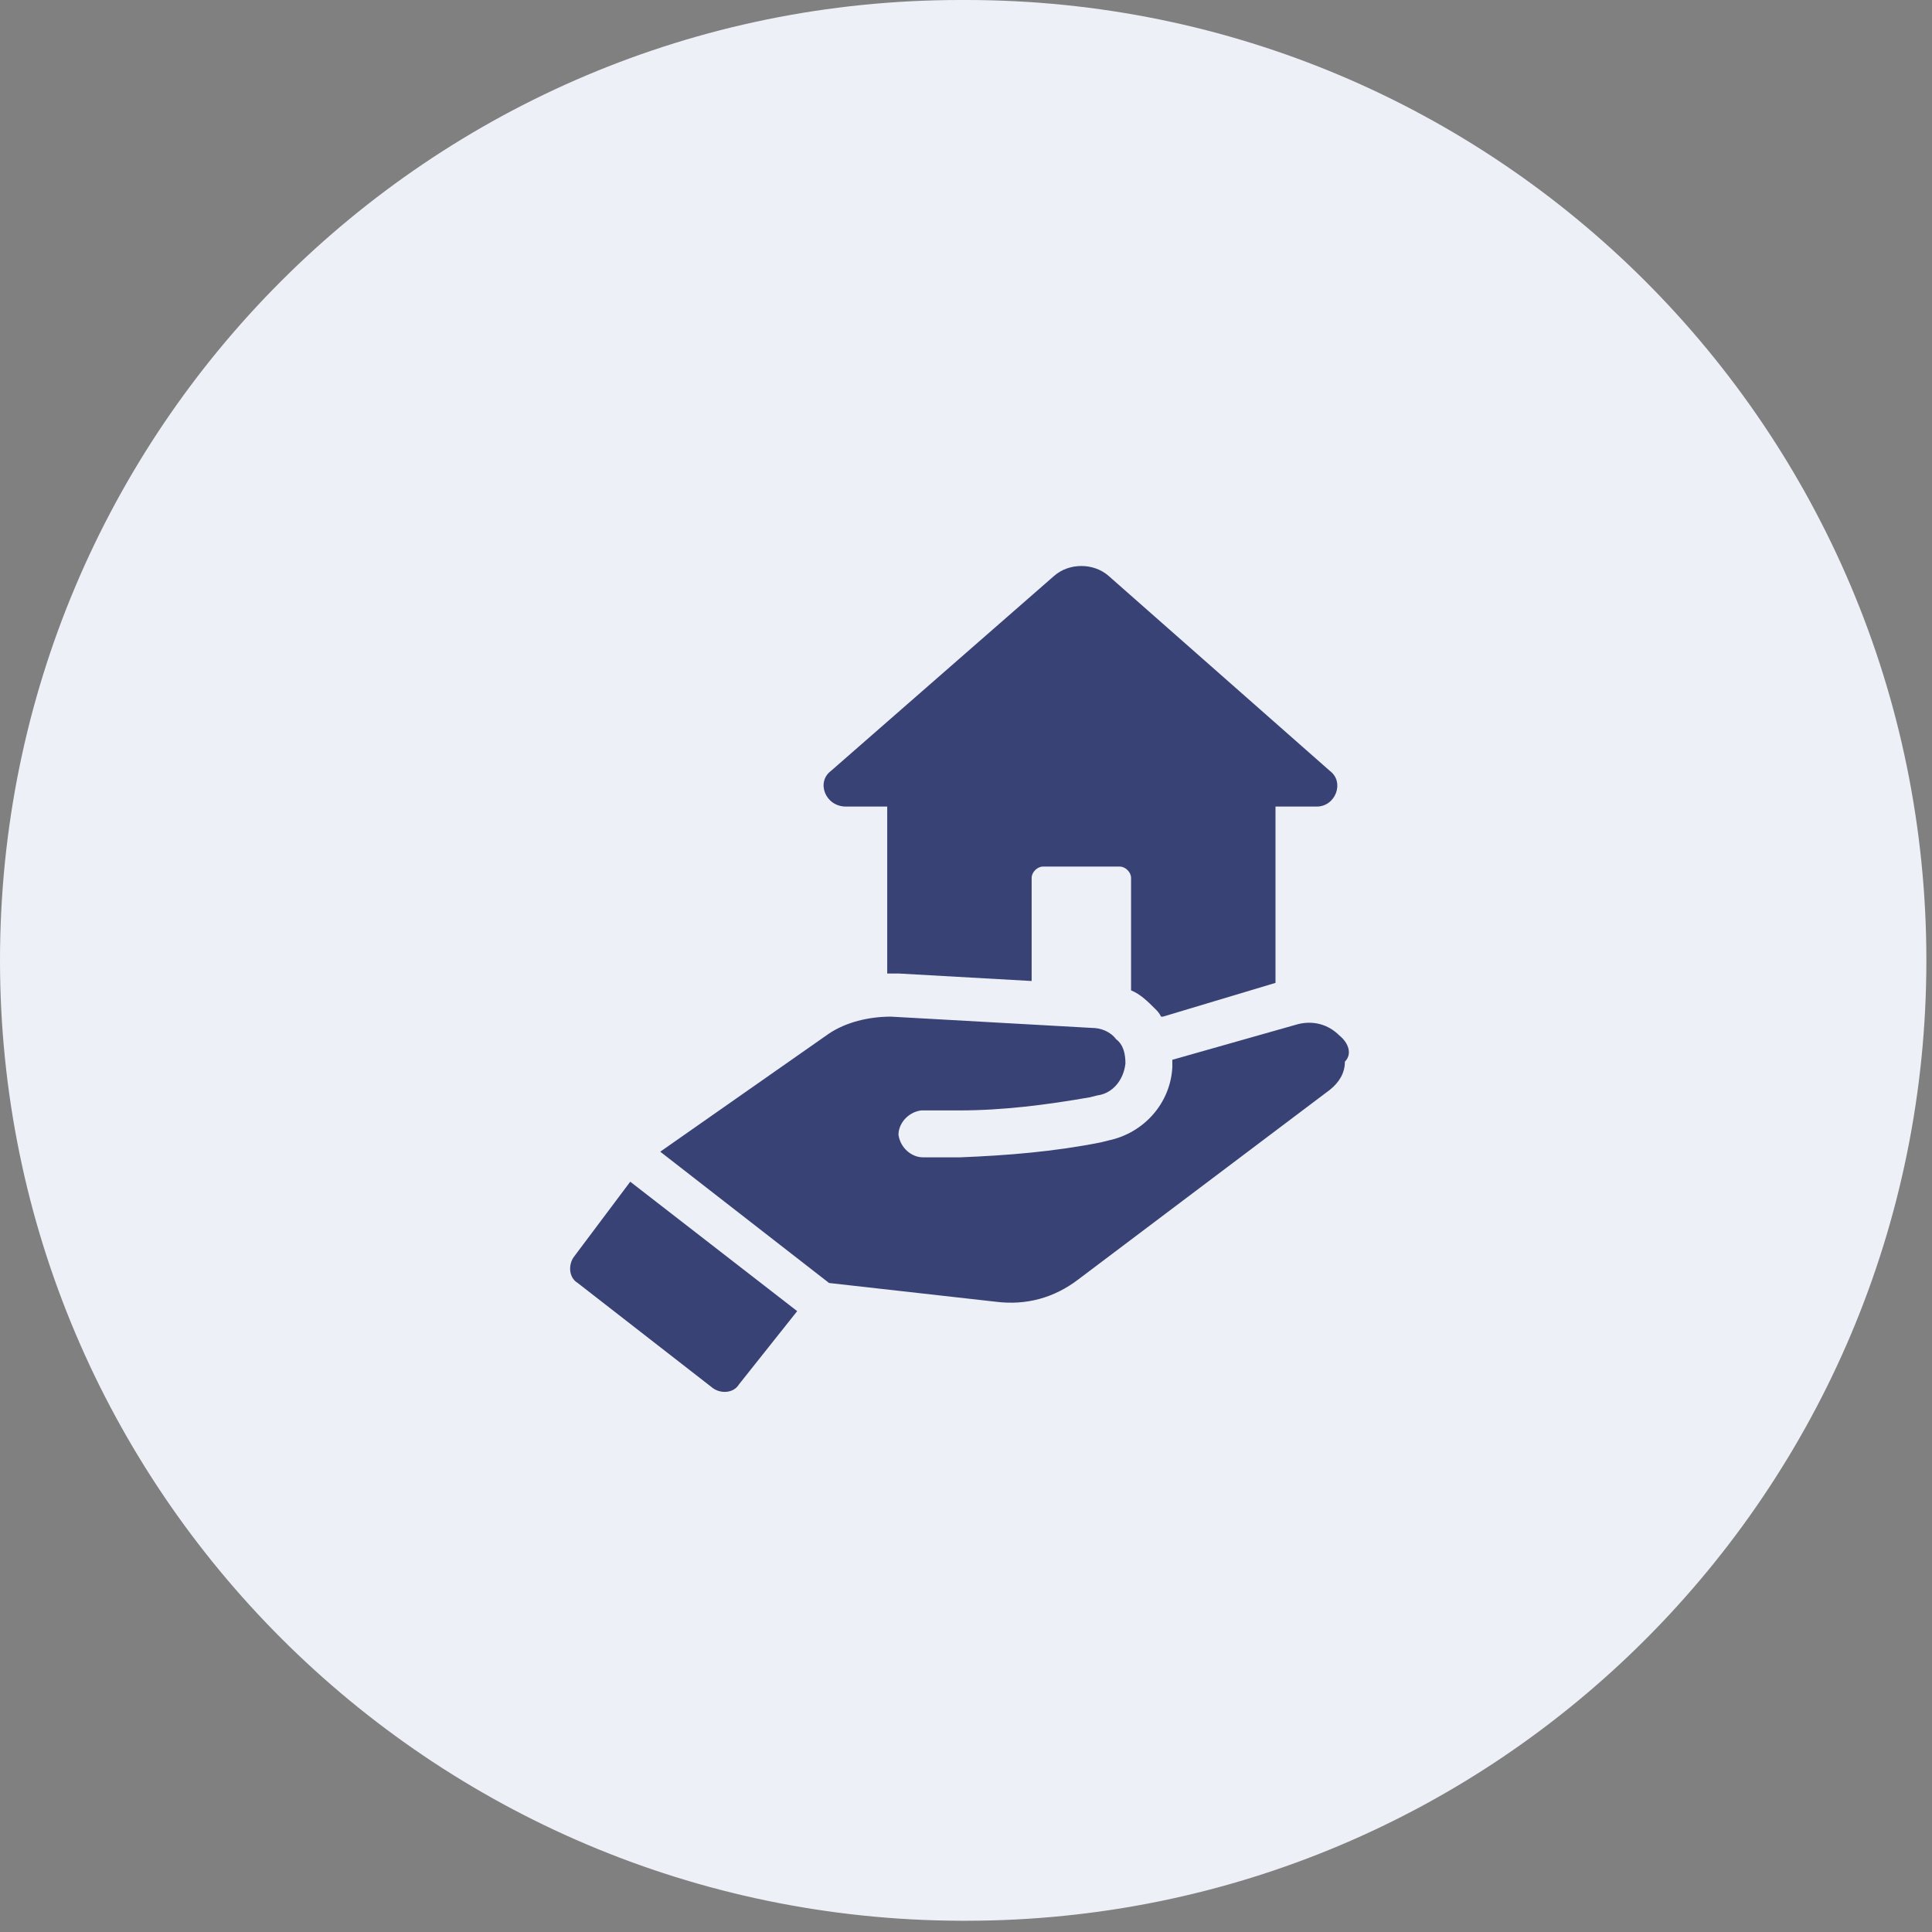
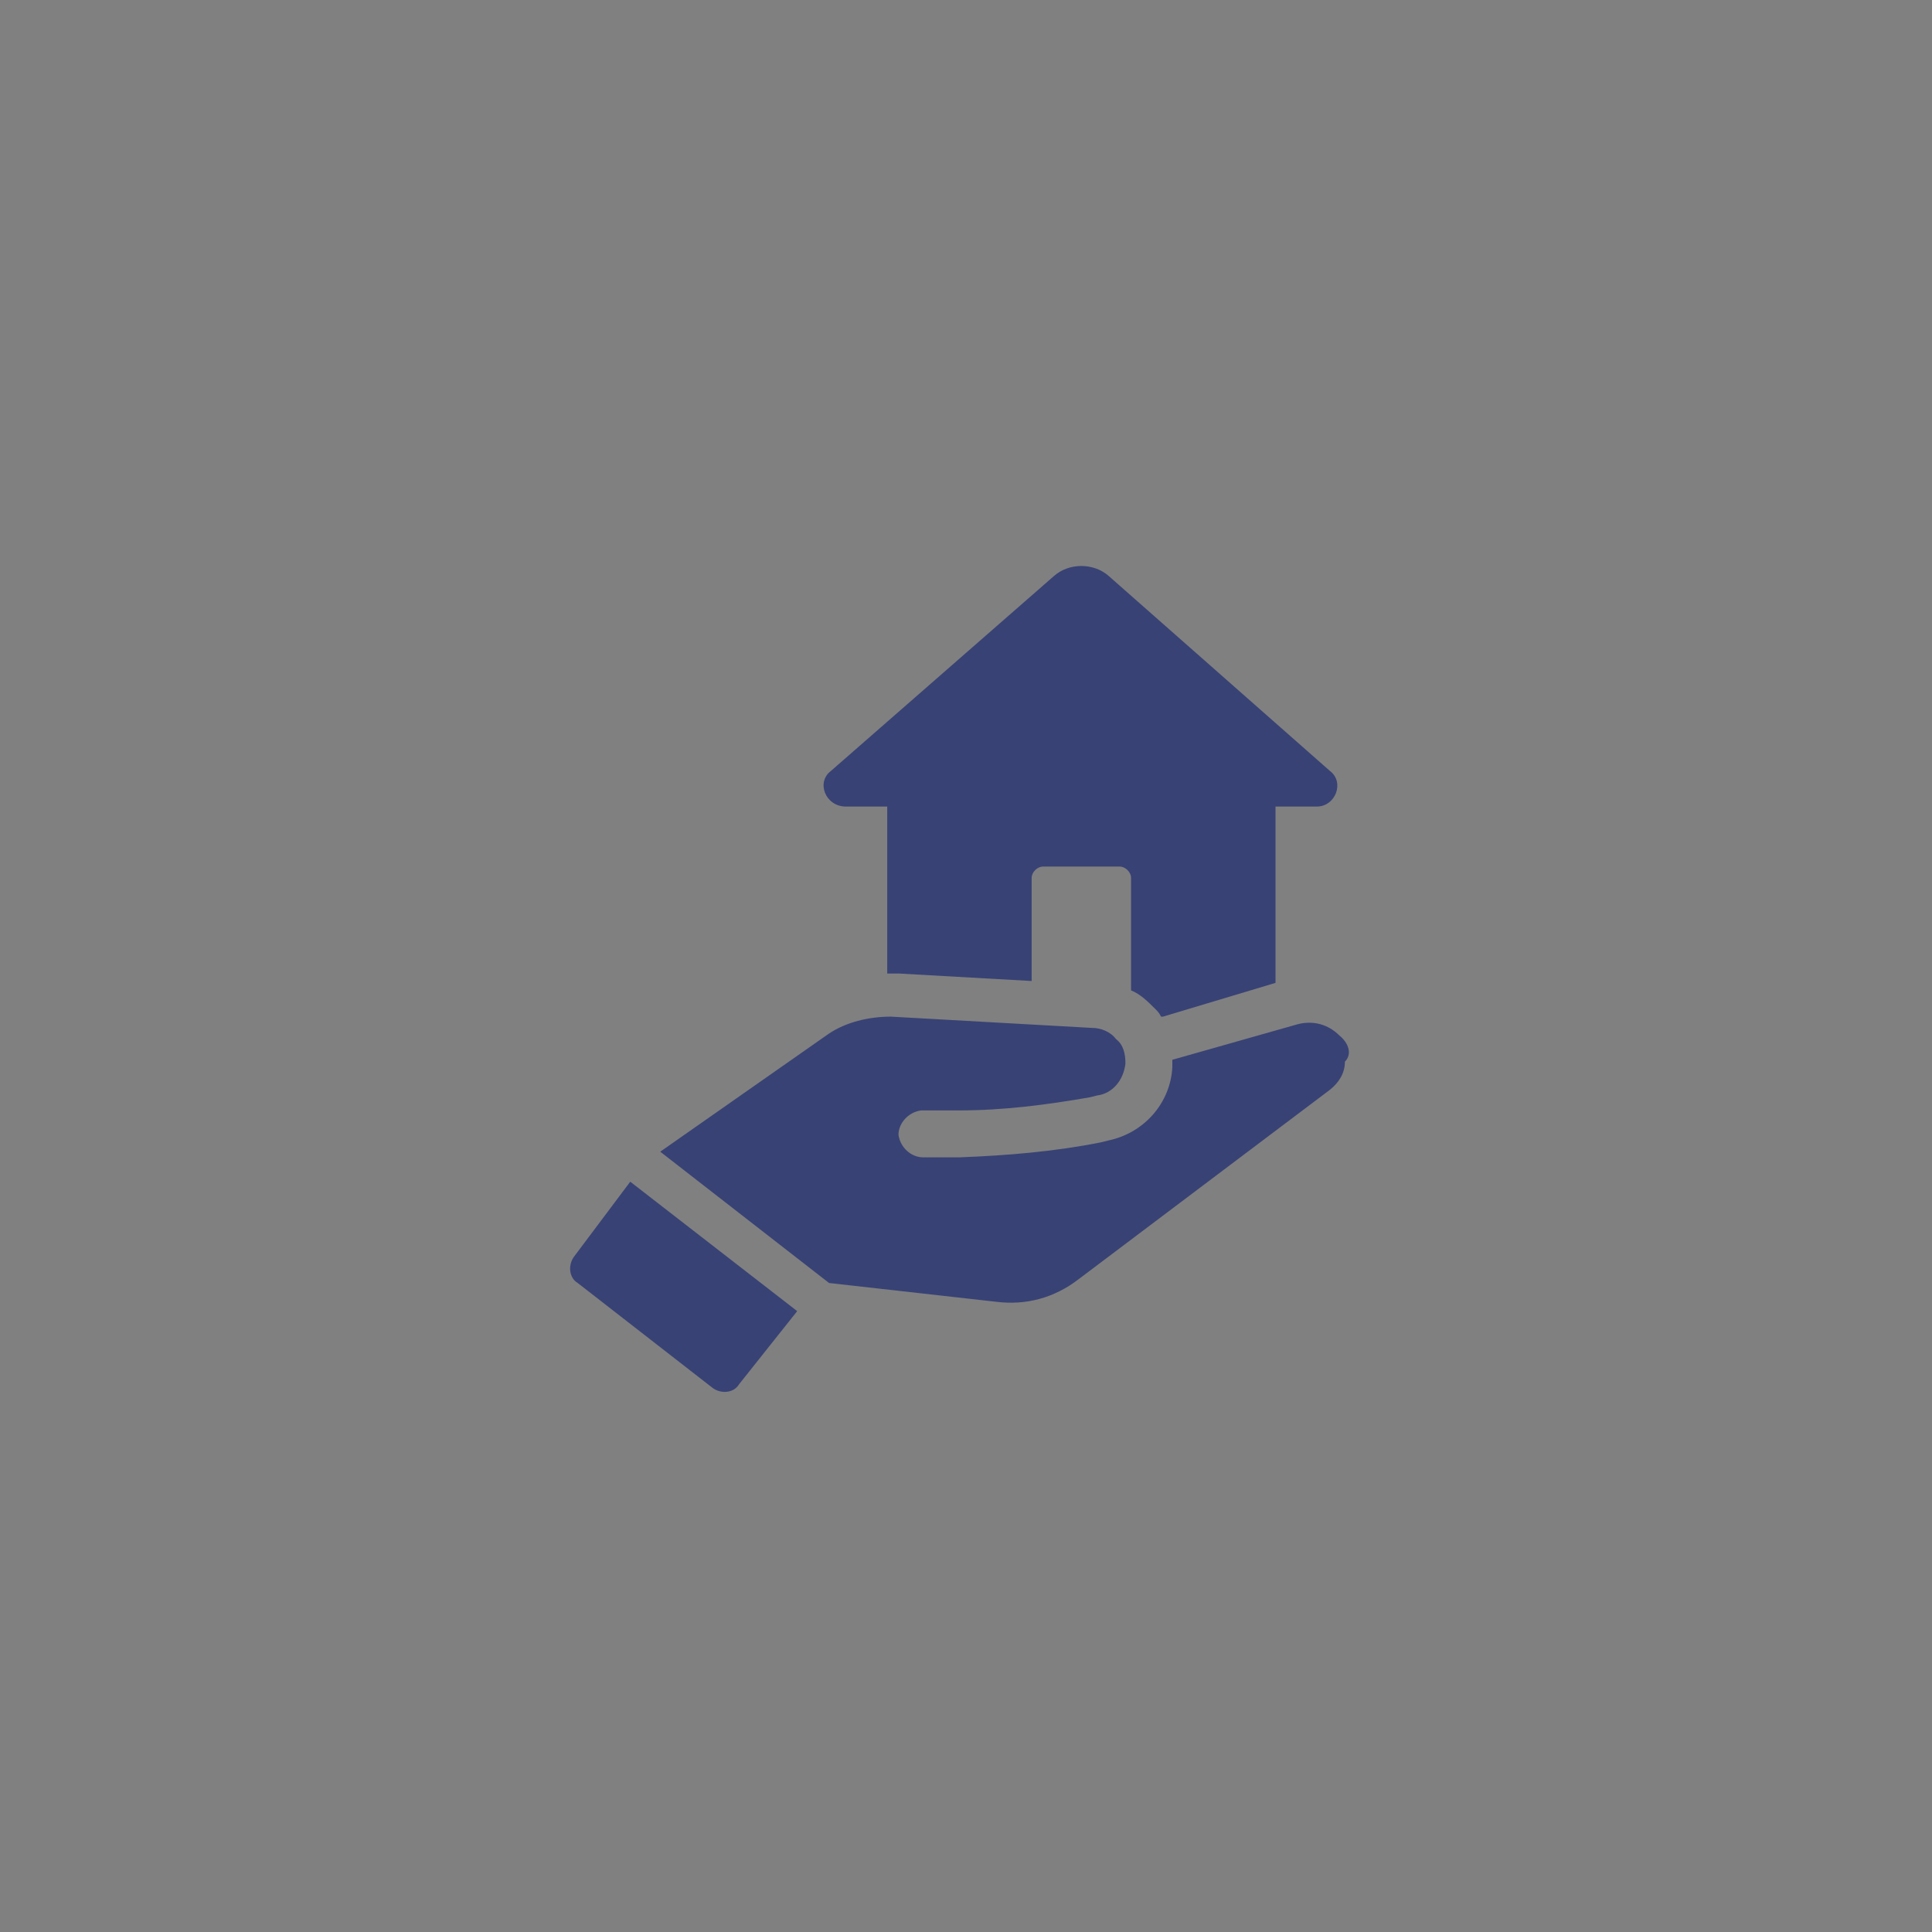
<svg xmlns="http://www.w3.org/2000/svg" version="1.1" id="Layer_1" x="0px" y="0px" viewBox="0 0 103 103" style="enable-background:new 0 0 103 103;" xml:space="preserve">
  <rect x="0" y="0" width="103" height="103" fill="#808080" stroke="none" />
  <style type="text/css"> .st0{fill:#EDF0F7;} .st1{fill:#384275;} </style>
-   <path class="st0" d="M51.2,0h0.3c28.3,0,51.2,22.9,51.2,51.2l0,0c0,28.3-22.9,51.2-51.2,51.2h-0.3C22.9,102.3,0,79.4,0,51.2l0,0 C0,22.9,22.9,0,51.2,0z" />
  <path class="st1" d="M45.1,43h2.2v8.9c0,0,0.1,0,0.2,0c0.1,0,0.3,0,0.4,0l7.1,0.4v-5.5c0-0.3,0.3-0.6,0.6-0.6h4.1 c0.3,0,0.6,0.3,0.6,0.6v6c0.5,0.2,0.9,0.6,1.3,1c0.1,0.1,0.2,0.2,0.3,0.4l0.1,0l6-1.8V43h2.2c1,0,1.5-1.3,0.7-1.9L59.1,30.7 c-0.8-0.7-2.1-0.7-2.9,0L44.3,41.1C43.5,41.7,44,43,45.1,43z" />
-   <path class="st1" d="M30.6,67c-0.3,0.4-0.3,1.1,0.2,1.4L38,74c0.4,0.3,1.1,0.3,1.4-0.2l3.1-3.9L33.6,63L30.6,67z" />
+   <path class="st1" d="M30.6,67c-0.3,0.4-0.3,1.1,0.2,1.4L38,74c0.4,0.3,1.1,0.3,1.4-0.2l3.1-3.9L33.6,63z" />
  <path class="st1" d="M71.4,55.2c-0.6-0.6-1.4-0.8-2.2-0.6l-6.7,1.9c0,0.1,0,0.3,0,0.4c-0.1,1.9-1.5,3.5-3.4,3.9l-0.4,0.1 c-2.5,0.5-5,0.7-7.5,0.8l-2,0c-0.6,0-1.2-0.5-1.3-1.2c0-0.6,0.5-1.2,1.2-1.3l2,0c2.4,0,4.7-0.3,7-0.7l0.4-0.1 c0.8-0.1,1.4-0.8,1.5-1.7c0-0.5-0.1-1-0.5-1.3c-0.3-0.4-0.8-0.6-1.3-0.6l-10.7-0.6c-1.2,0-2.4,0.3-3.3,0.9l-9,6.3l9,7l8.9,1 c1.6,0.2,3.1-0.2,4.4-1.2l13.4-10.1c0.5-0.4,0.8-0.9,0.8-1.5C72.1,56.2,71.9,55.6,71.4,55.2z" />
</svg>